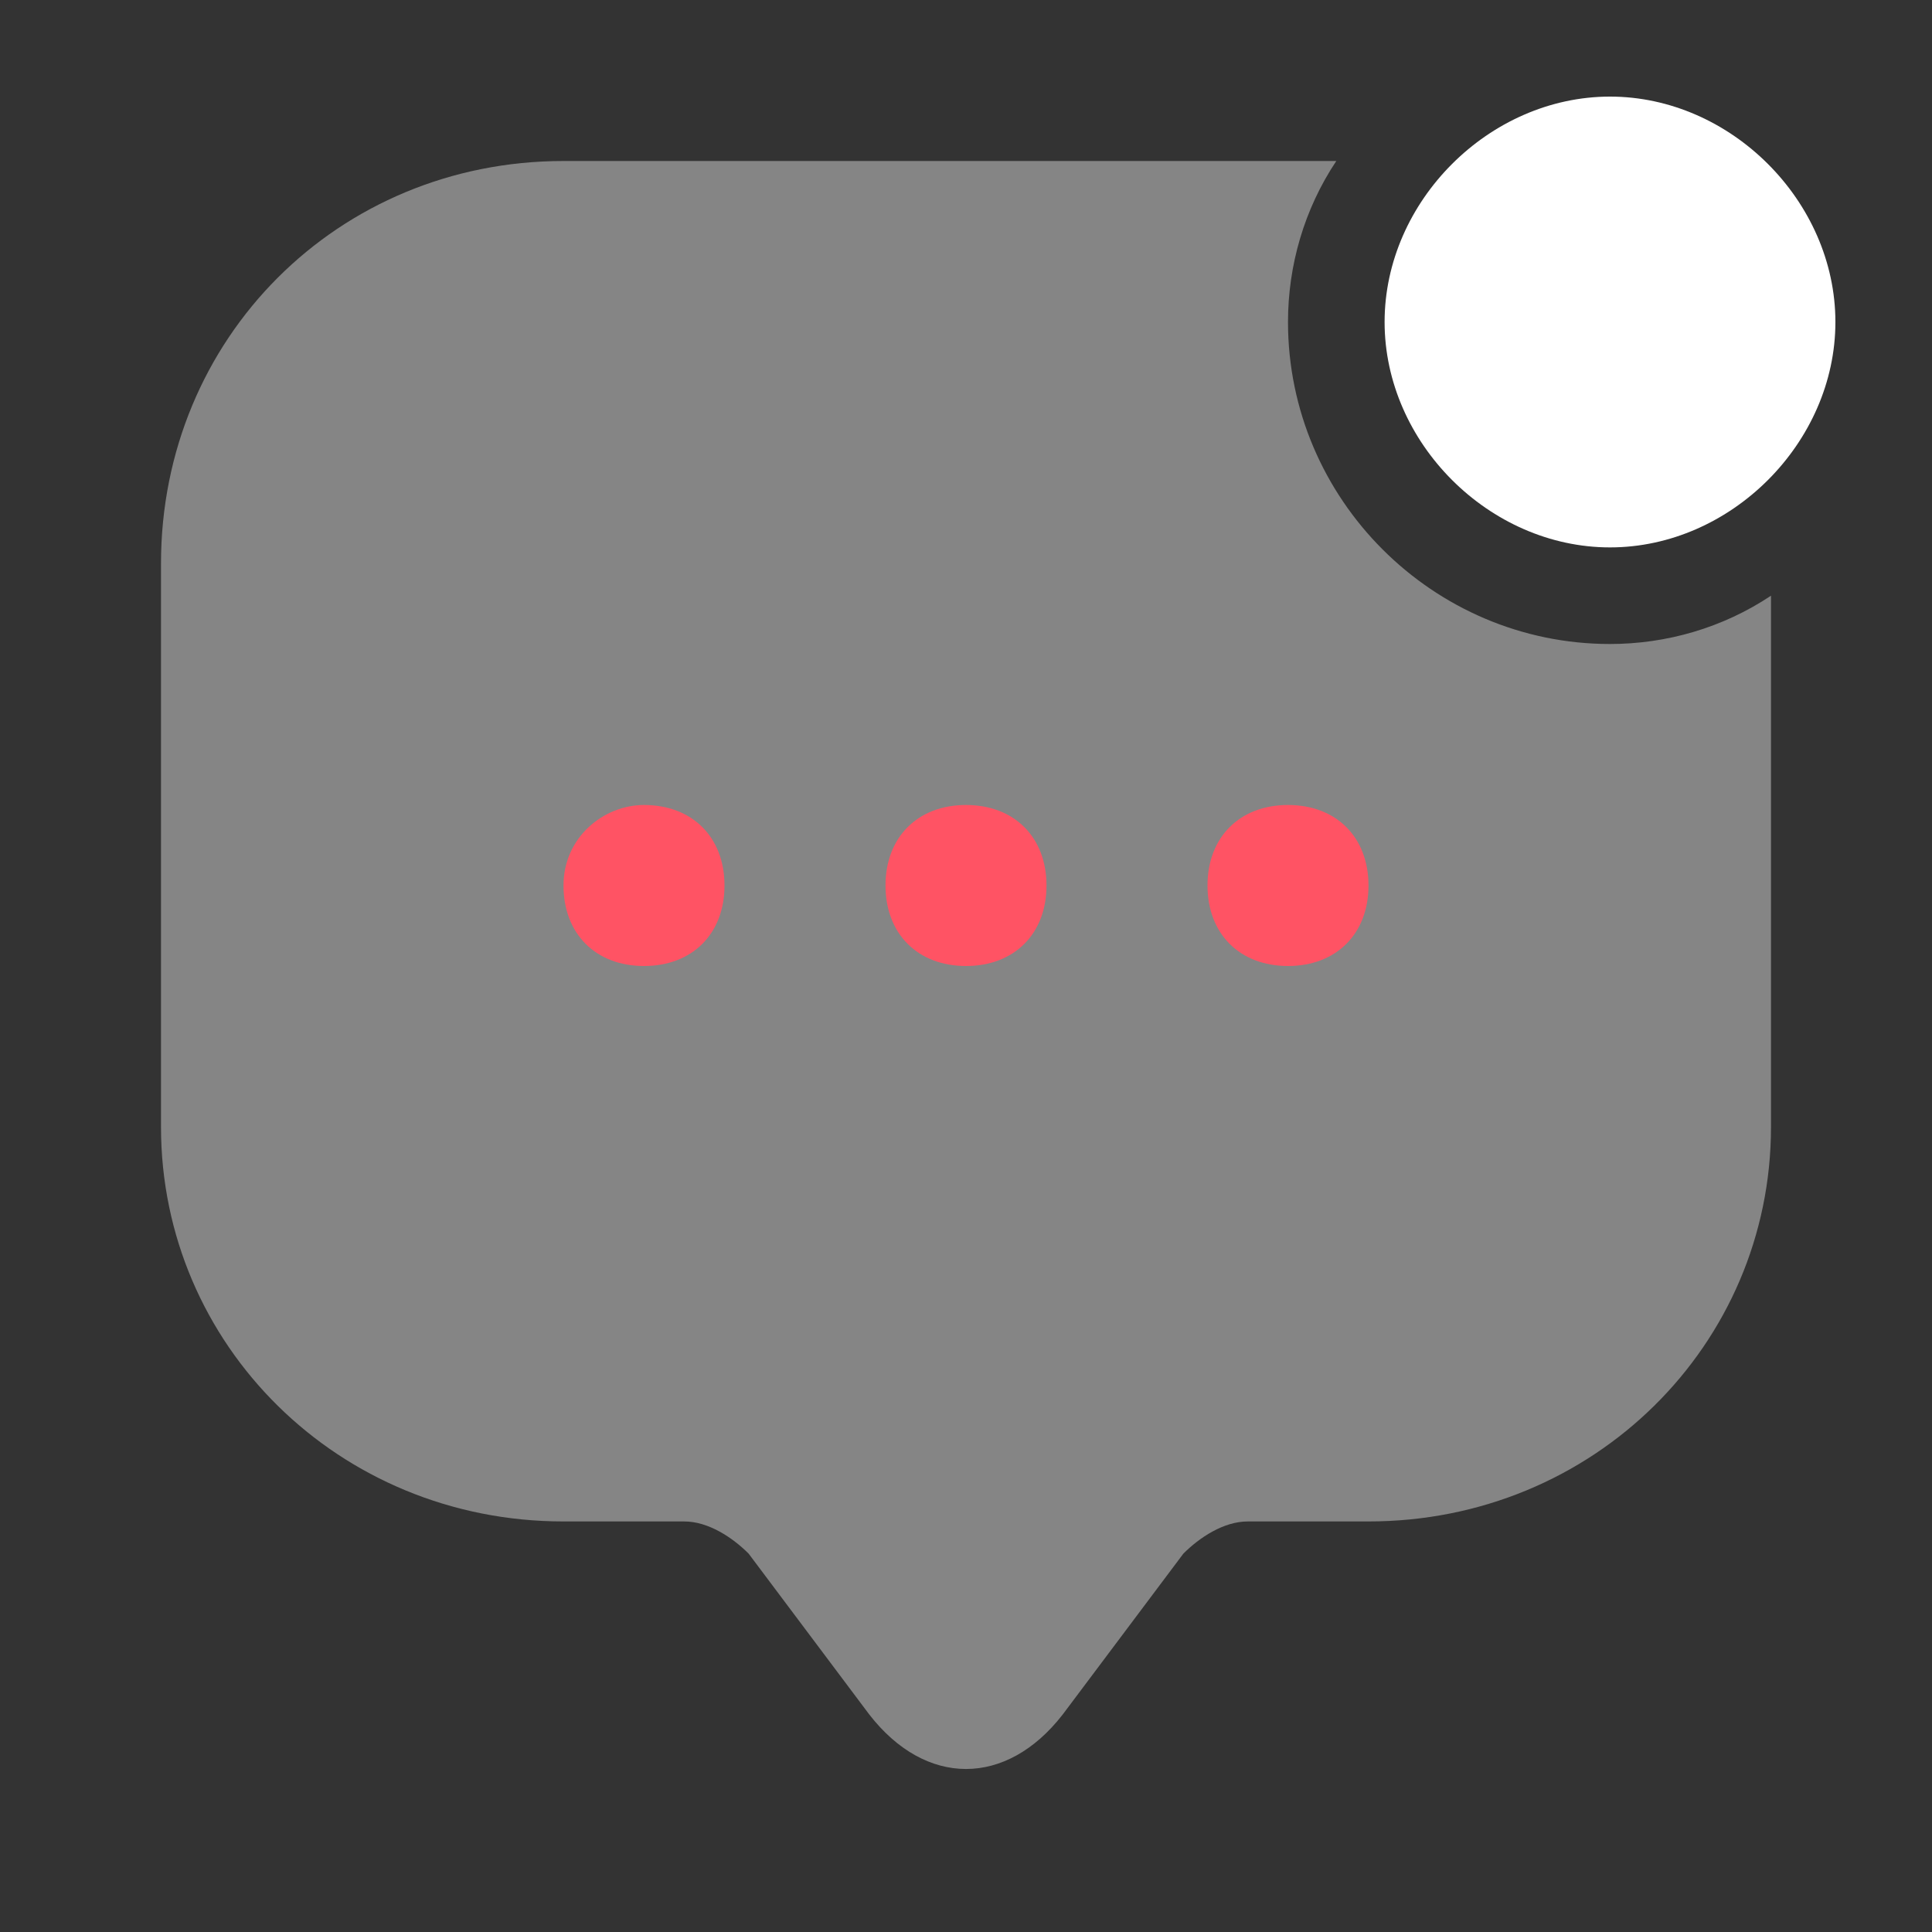
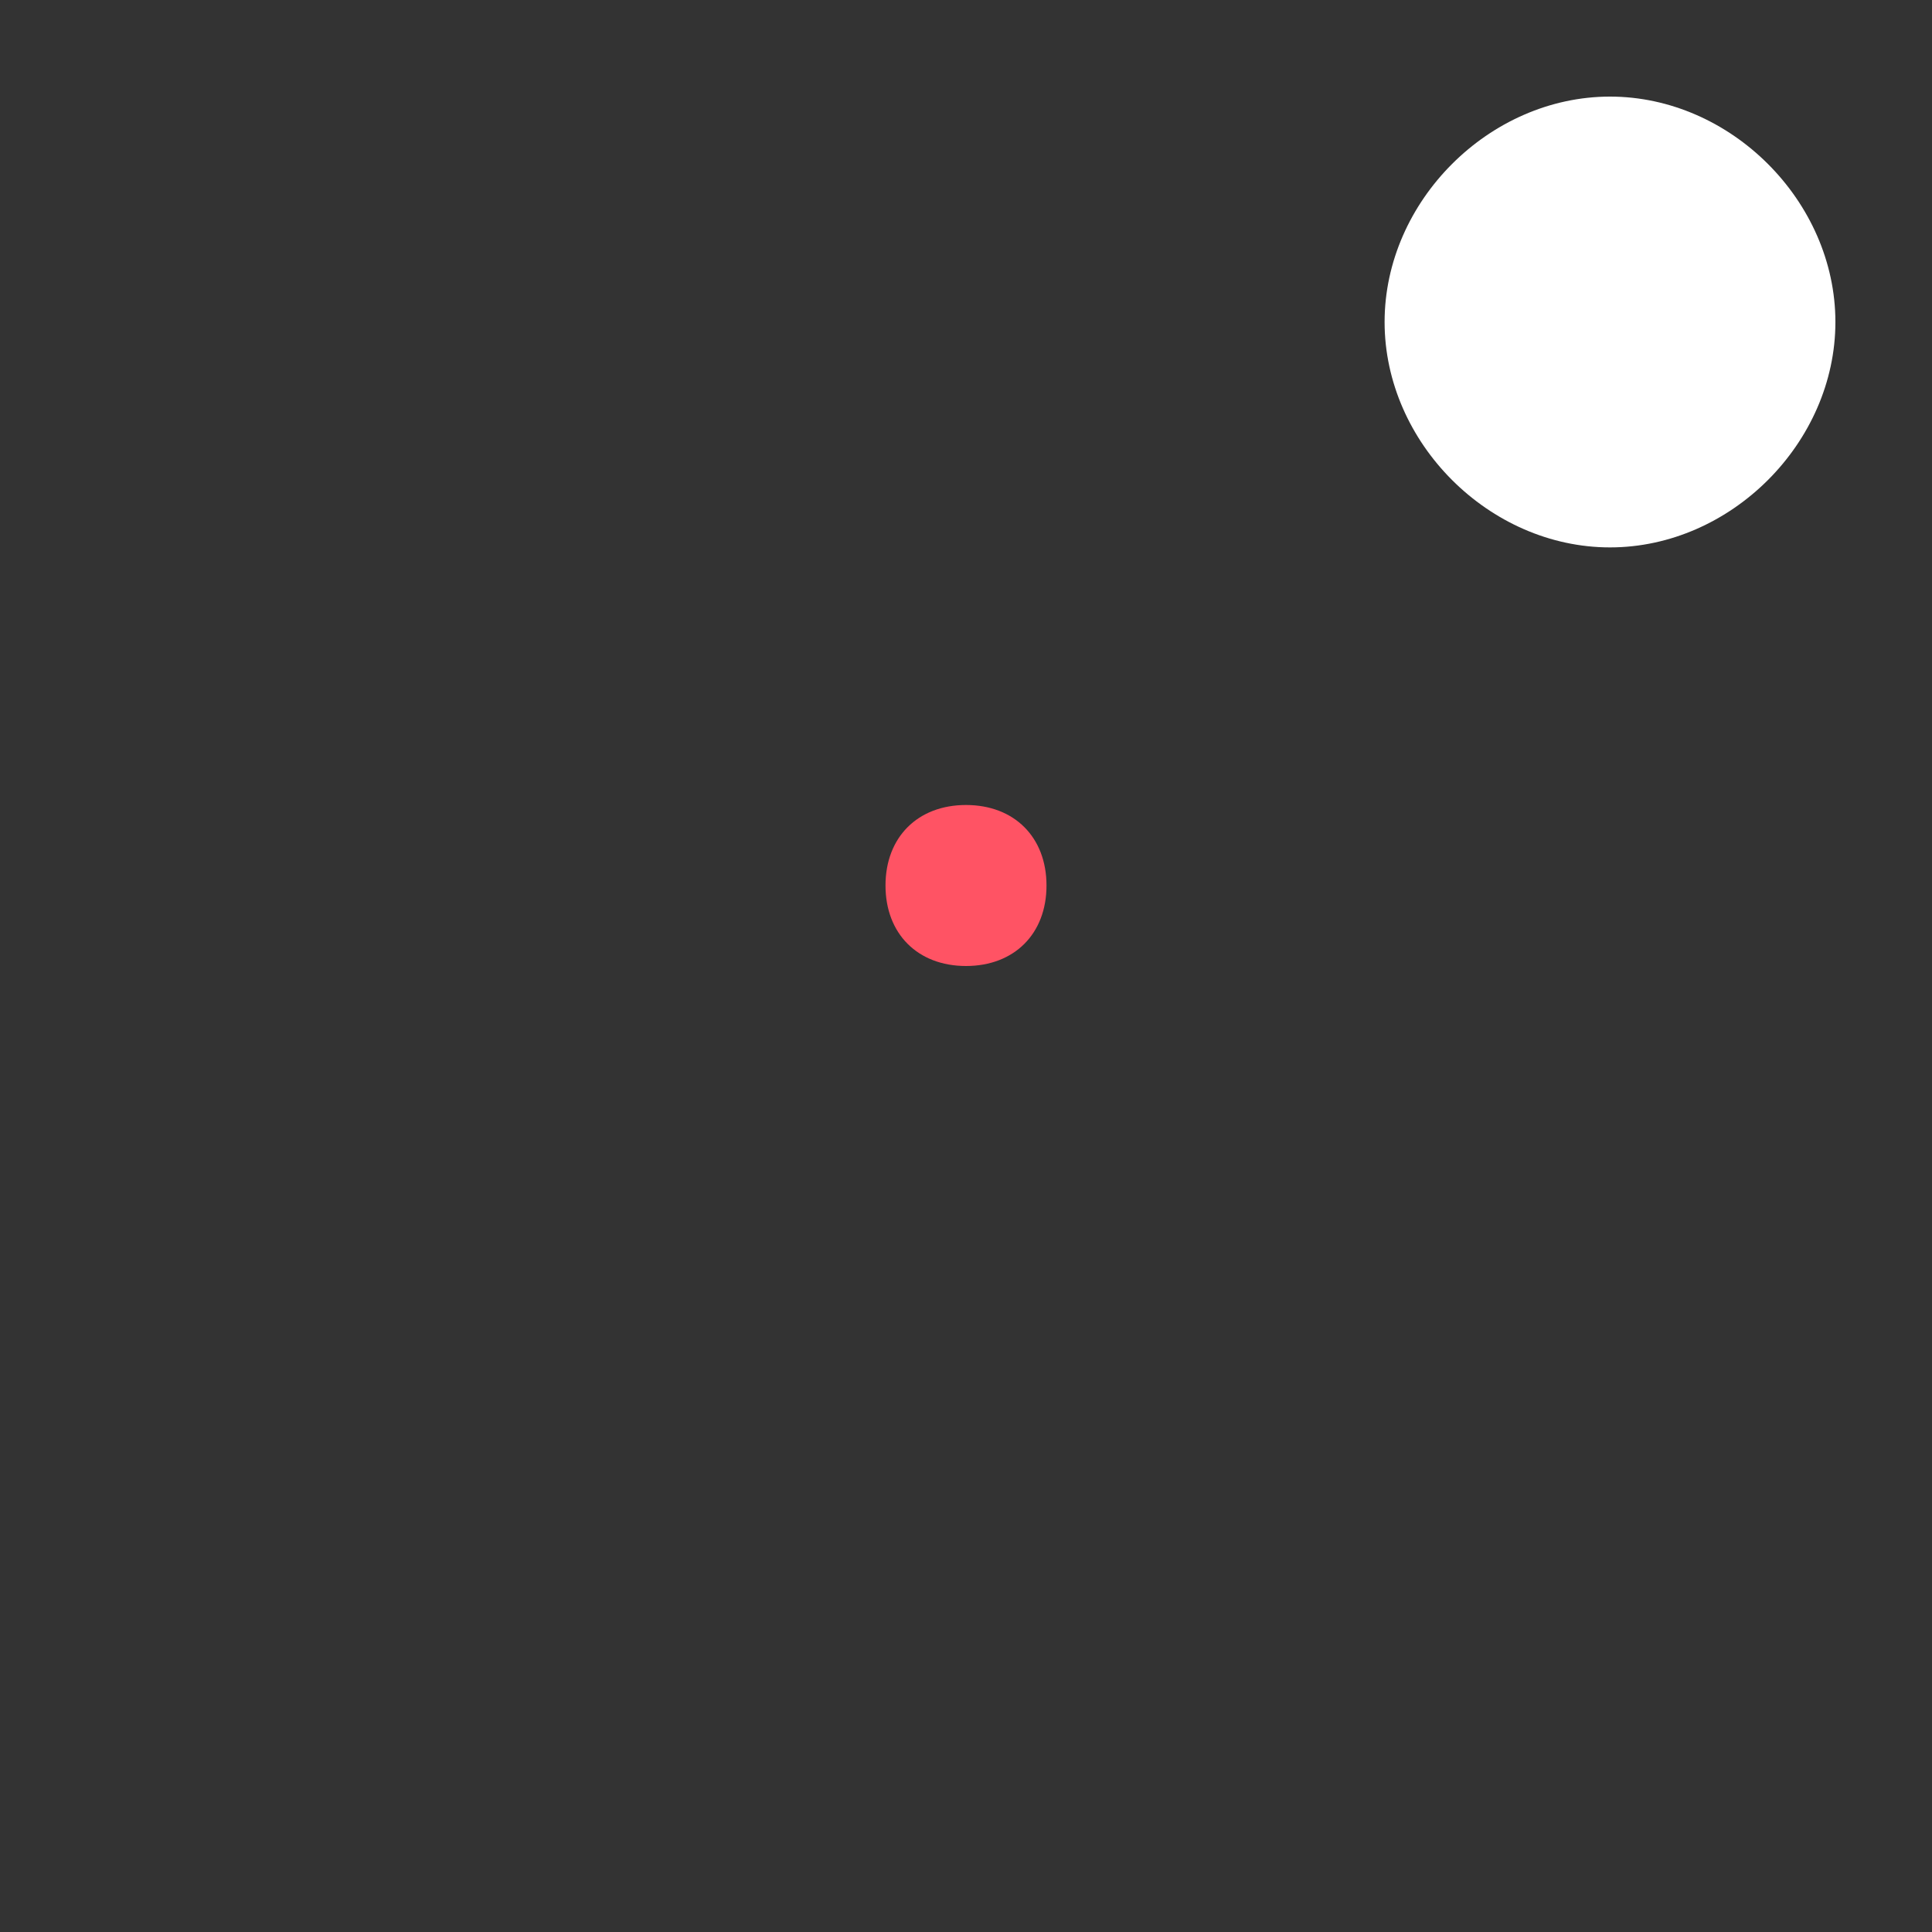
<svg xmlns="http://www.w3.org/2000/svg" version="1.2" viewBox="0 0 24 24" width="24" height="24">
  <rect x="0" y="0" width="24" height="24" fill="#333333" stroke="none" />
  <title>icon-19-svg</title>
  <style>
		.s0 { fill: #ffffff } 
		.s1 { opacity: .4;fill: #ffffff } 
		.s2 { fill: #ff5364 } 
	</style>
  <path id="Layer" class="s0" d="m20 6.8c1.5 0 2.8-1.3 2.8-2.8 0-1.5-1.3-2.8-2.8-2.8-1.5 0-2.8 1.3-2.8 2.8 0 1.5 1.3 2.8 2.8 2.8z" />
-   <path id="Layer" class="s1" d="m20 8c-2.2 0-4-1.8-4-4 0-0.7 0.2-1.4 0.6-2h-9.6c-2.8 0-5 2.2-5 5v6 1c0 2.7 2.2 4.9 5 4.9h1.5c0.3 0 0.6 0.2 0.8 0.4l1.5 2c0.7 0.9 1.7 0.9 2.4 0l1.5-2c0.2-0.2 0.5-0.4 0.8-0.4h1.5c2.8 0 5-2.2 5-4.9v-6.6c-0.6 0.4-1.3 0.6-2 0.6z" />
  <path id="Layer" class="s2" d="m12 12c-0.6 0-1-0.4-1-1 0-0.6 0.4-1 1-1 0.6 0 1 0.4 1 1 0 0.6-0.4 1-1 1z" />
-   <path id="Layer" class="s2" d="m16 12c-0.6 0-1-0.4-1-1 0-0.6 0.4-1 1-1 0.6 0 1 0.4 1 1 0 0.6-0.4 1-1 1z" />
-   <path id="Layer" class="s2" d="m8 12c-0.6 0-1-0.4-1-1 0-0.6 0.5-1 1-1 0.6 0 1 0.4 1 1 0 0.6-0.4 1-1 1z" />
</svg>